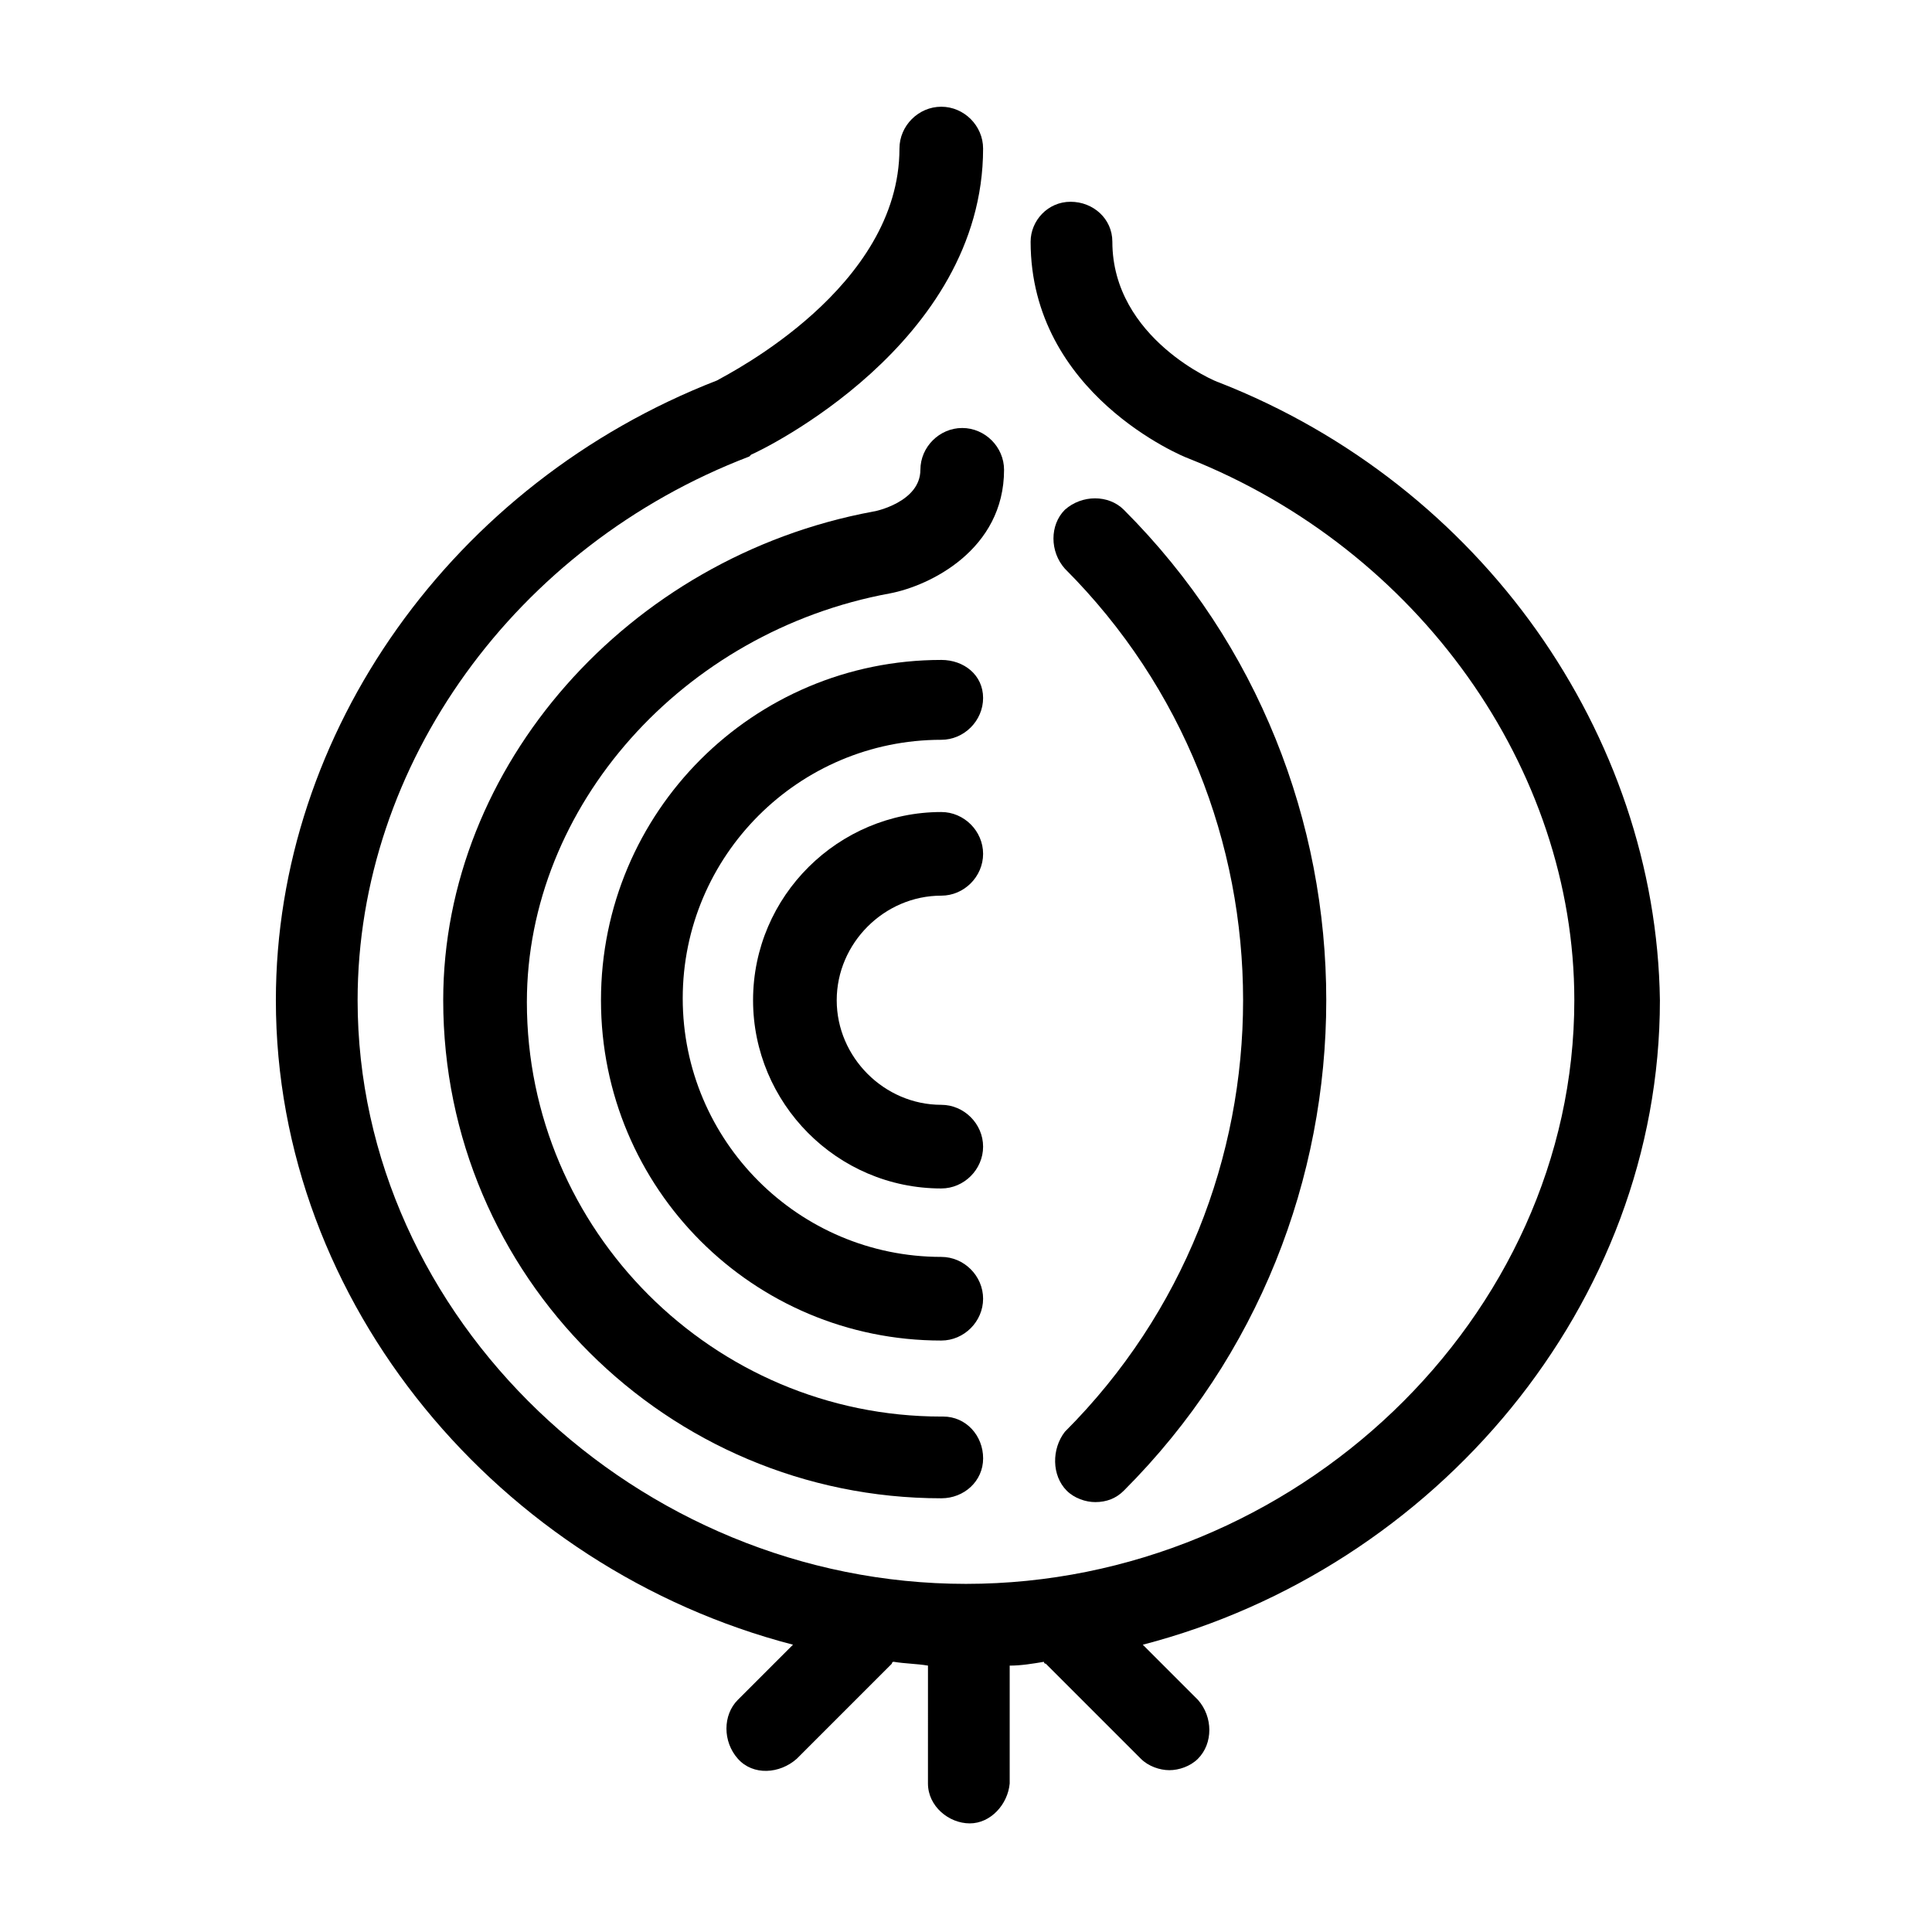
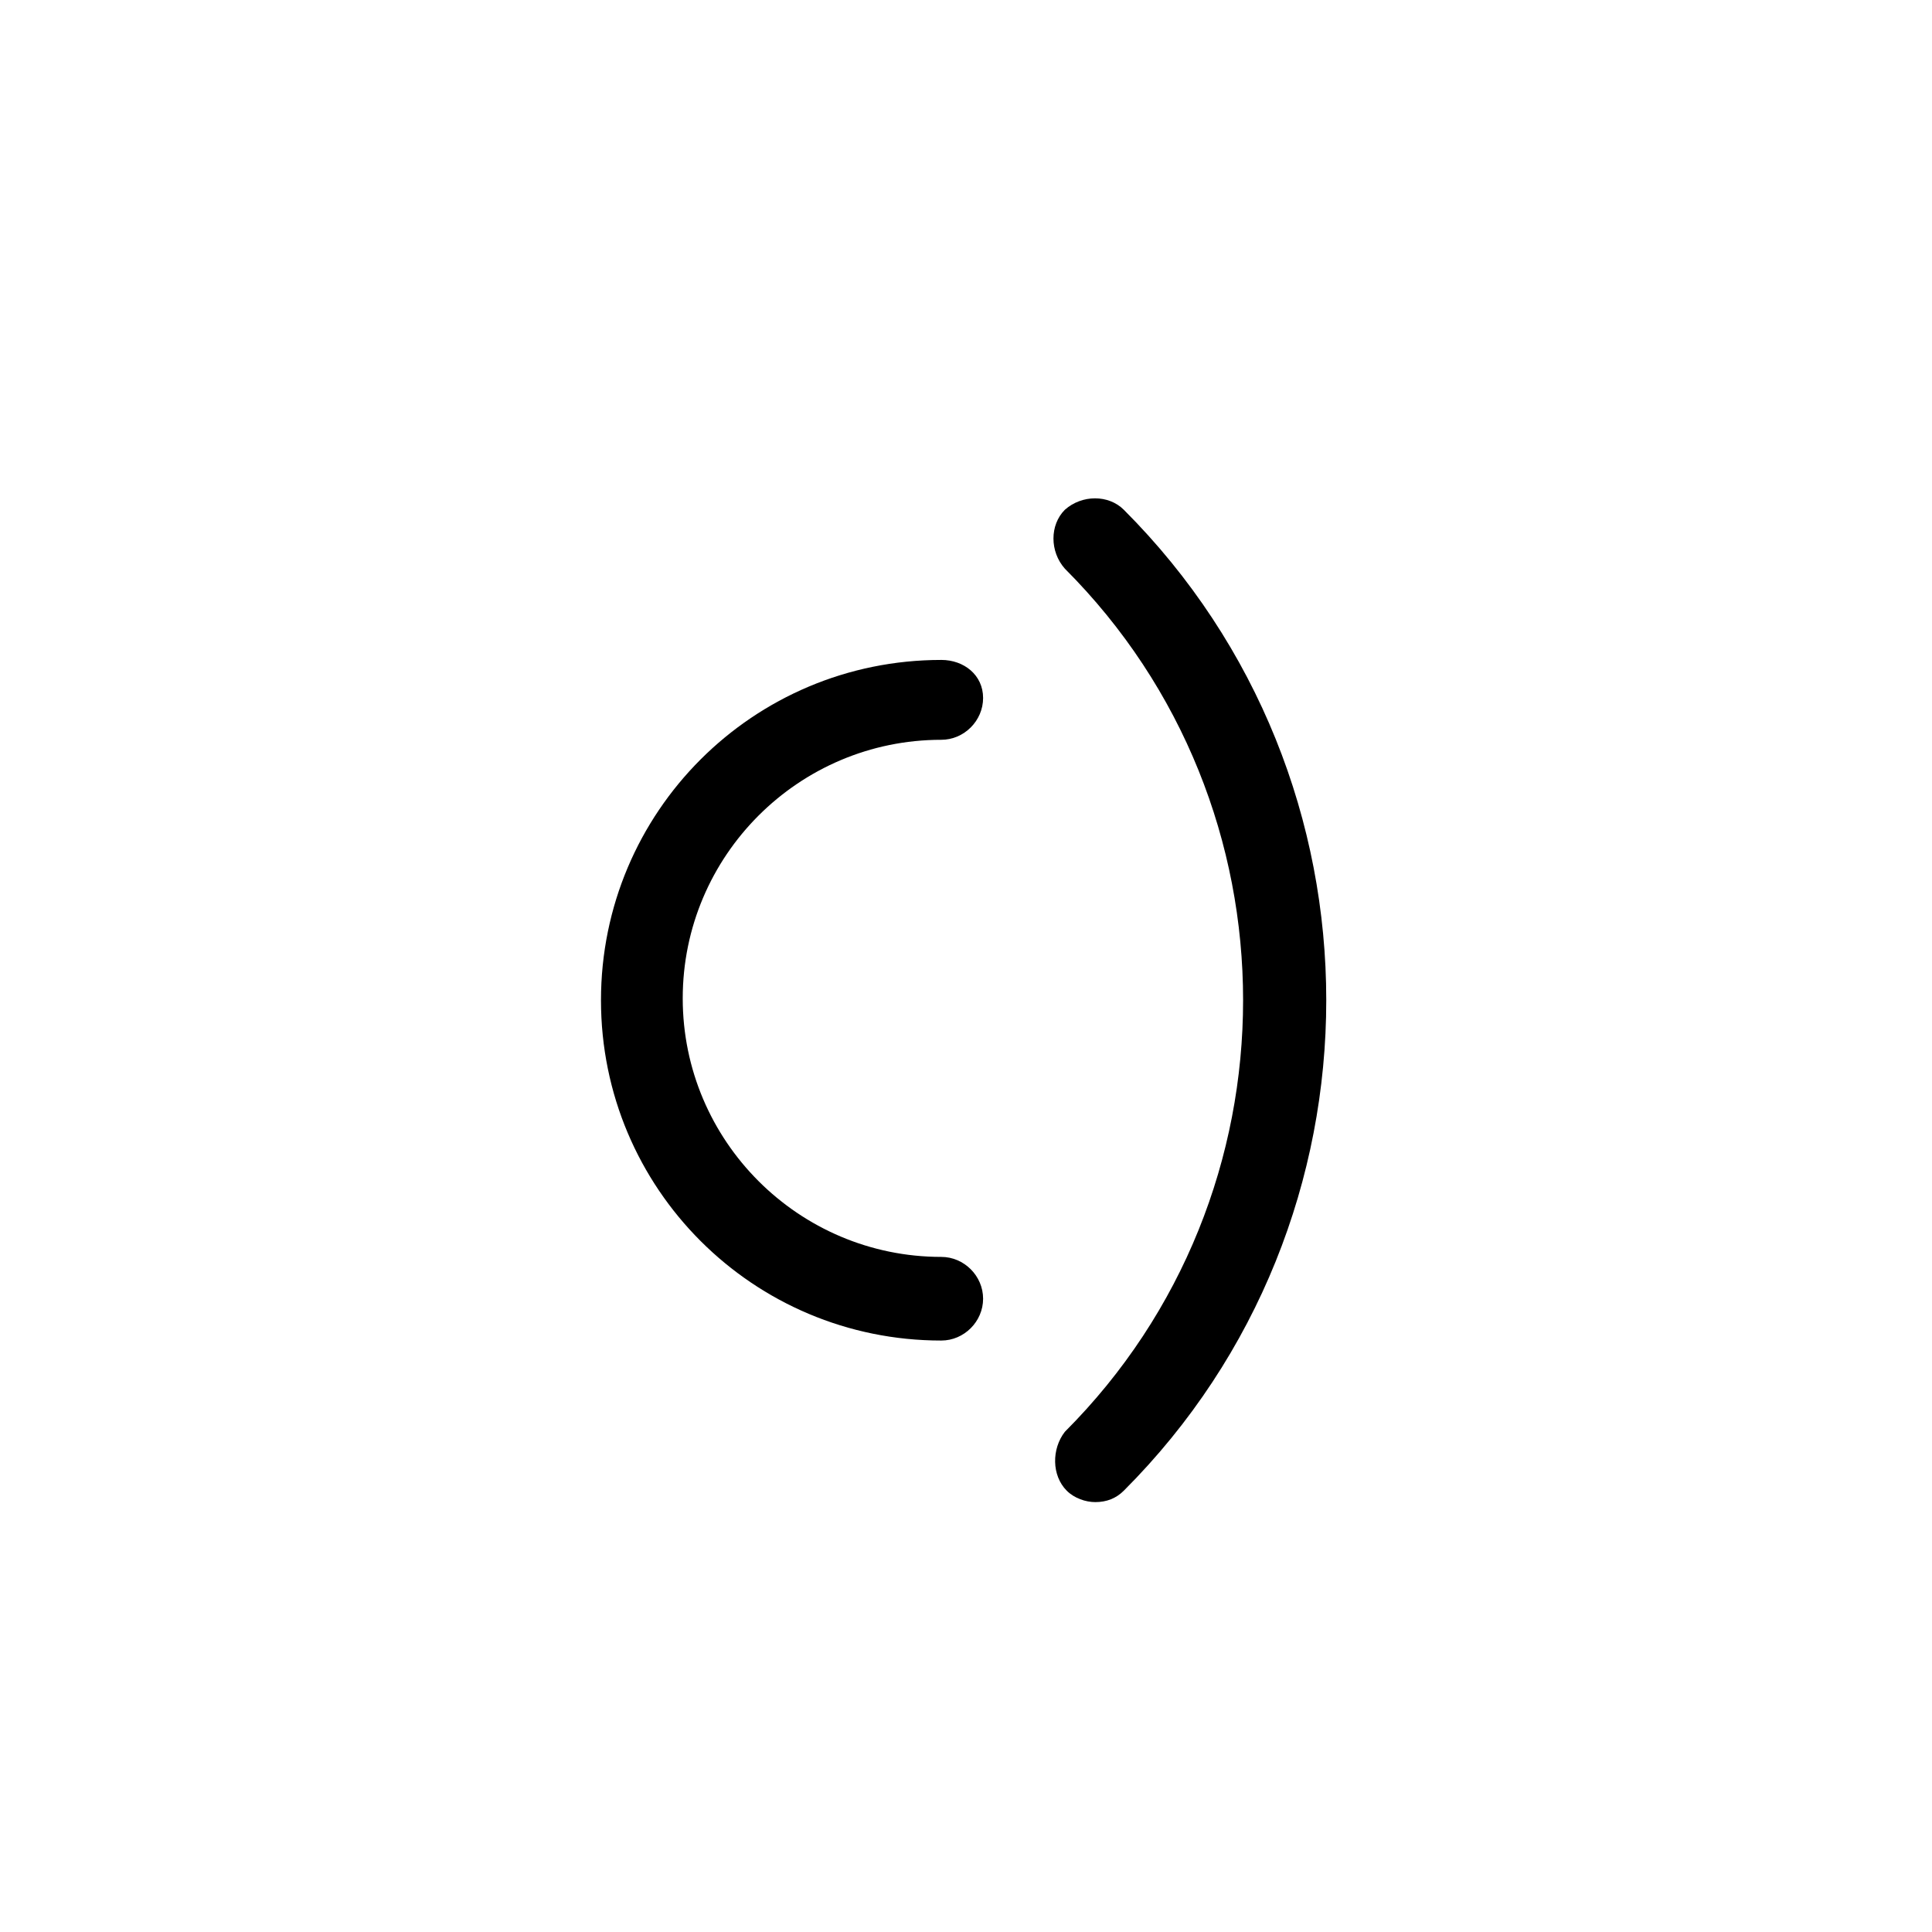
<svg xmlns="http://www.w3.org/2000/svg" fill="#000000" width="800px" height="800px" version="1.1" viewBox="144 144 512 512">
  <g>
-     <path d="m467 245.33c-0.504 0-28.215-11.586-28.215-37.281 0-6.047-5.039-10.578-11.082-10.578-6.047 0-10.578 5.039-10.578 10.578 0 40.305 40.305 56.93 41.816 57.434 60.961 24.184 102.27 82.121 102.27 143.59 0 84.137-74.059 154.67-161.22 154.67-87.16 0.004-161.22-70.531-161.22-154.67 0-62.473 41.816-120.41 103.79-144.09l0.504-0.504c2.519-1.008 61.465-29.223 61.465-81.113 0-6.047-5.039-11.082-11.082-11.082-6.047 0-11.082 5.039-11.082 11.082 0 36.777-44.84 59.449-48.367 61.465-70.035 27.207-116.89 93.207-116.89 164.24 0 80.609 59.449 150.64 137.04 170.79l-14.609 14.609c-4.031 4.031-4.031 11.082 0 15.617 4.031 4.535 11.082 4.031 15.617 0l25.191-25.191s0-0.504 0.504-0.504c3.023 0.504 6.047 0.504 9.07 1.008l-0.004 31.238c0 6.047 5.543 10.578 11.082 10.578 5.543 0 10.078-5.039 10.578-10.578v-31.234c3.023 0 6.047-0.504 9.07-1.008 0 0 0 0.504 0.504 0.504l25.191 25.191c2.016 2.016 5.039 3.023 7.559 3.023s5.543-1.008 7.559-3.023c4.031-4.031 4.031-11.082 0-15.617l-14.609-14.609c77.586-20.152 137.04-90.184 137.04-170.79-1.008-70.535-47.359-136.54-116.89-163.74z" />
-     <path d="m387.91 268.5c0 8.566-12.09 11.082-12.594 11.082-64.992 12.09-113.86 67.512-113.86 129.48-0.004 73.055 59.449 132 132 132 6.047 0 11.082-4.535 11.082-10.578 0-6.047-4.535-11.082-10.578-11.082h-0.504c-60.457 0-109.83-49.375-109.83-109.83 0-51.891 41.312-98.242 96.227-108.32 10.578-2.016 30.23-11.586 30.23-32.746 0-6.047-5.039-11.082-11.082-11.082-6.047-0.004-11.086 5.031-11.086 11.078z" />
    <path d="m393.45 318.89c-49.879 0-90.184 40.305-90.184 90.184 0 49.879 40.305 90.184 90.184 90.184 6.047 0 11.082-5.039 11.082-11.082 0-6.047-5.039-11.082-11.082-11.082-37.785 0-68.52-30.73-68.52-68.52 0-37.785 30.73-68.52 68.52-68.52 6.047 0 11.082-5.039 11.082-11.082 0-6.055-5.035-10.082-11.082-10.082z" />
-     <path d="m393.45 381.36c6.047 0 11.082-5.039 11.082-11.082 0-6.047-5.039-11.082-11.082-11.082-27.207 0-49.879 22.168-49.879 49.879 0 27.207 22.168 49.879 49.879 49.879 6.047 0 11.082-5.039 11.082-11.082 0-6.047-5.039-11.082-11.082-11.082-15.113 0-27.711-12.594-27.711-27.711 0-15.125 12.598-27.719 27.711-27.719z" />
    <path d="m426.7 539.05c2.016 2.016 5.039 3.023 7.559 3.023 3.023 0 5.543-1.008 7.559-3.023 71.539-71.539 71.539-188.43 0-259.96-4.031-4.031-11.082-4.031-15.617 0-4.031 4.031-4.031 11.082 0 15.617 62.977 62.977 62.977 165.75 0 228.73-3.527 4.531-3.527 11.586 0.5 15.617z" />
  </g>
</svg>